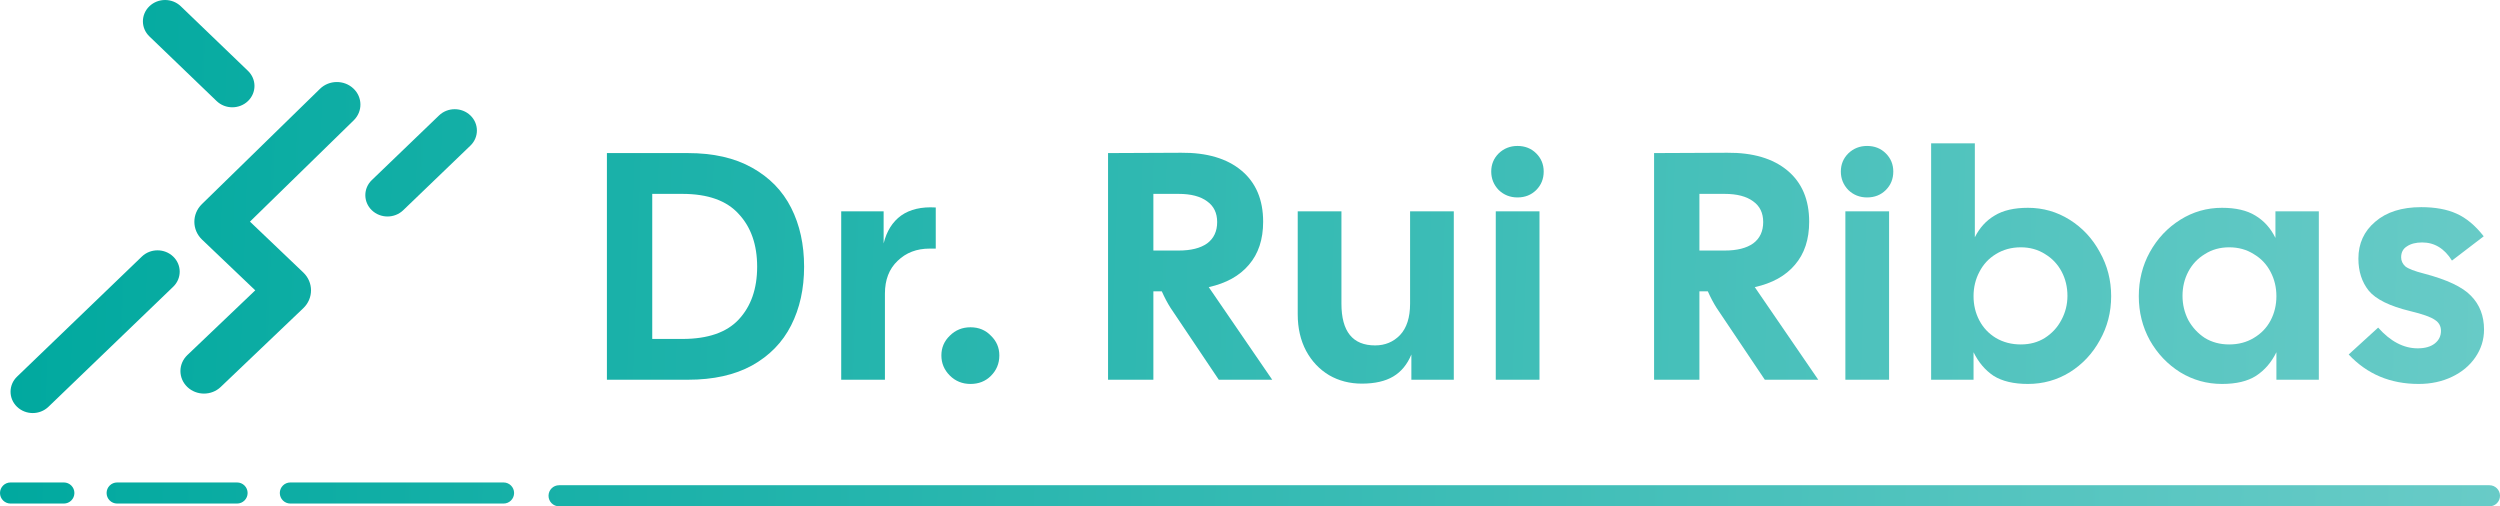
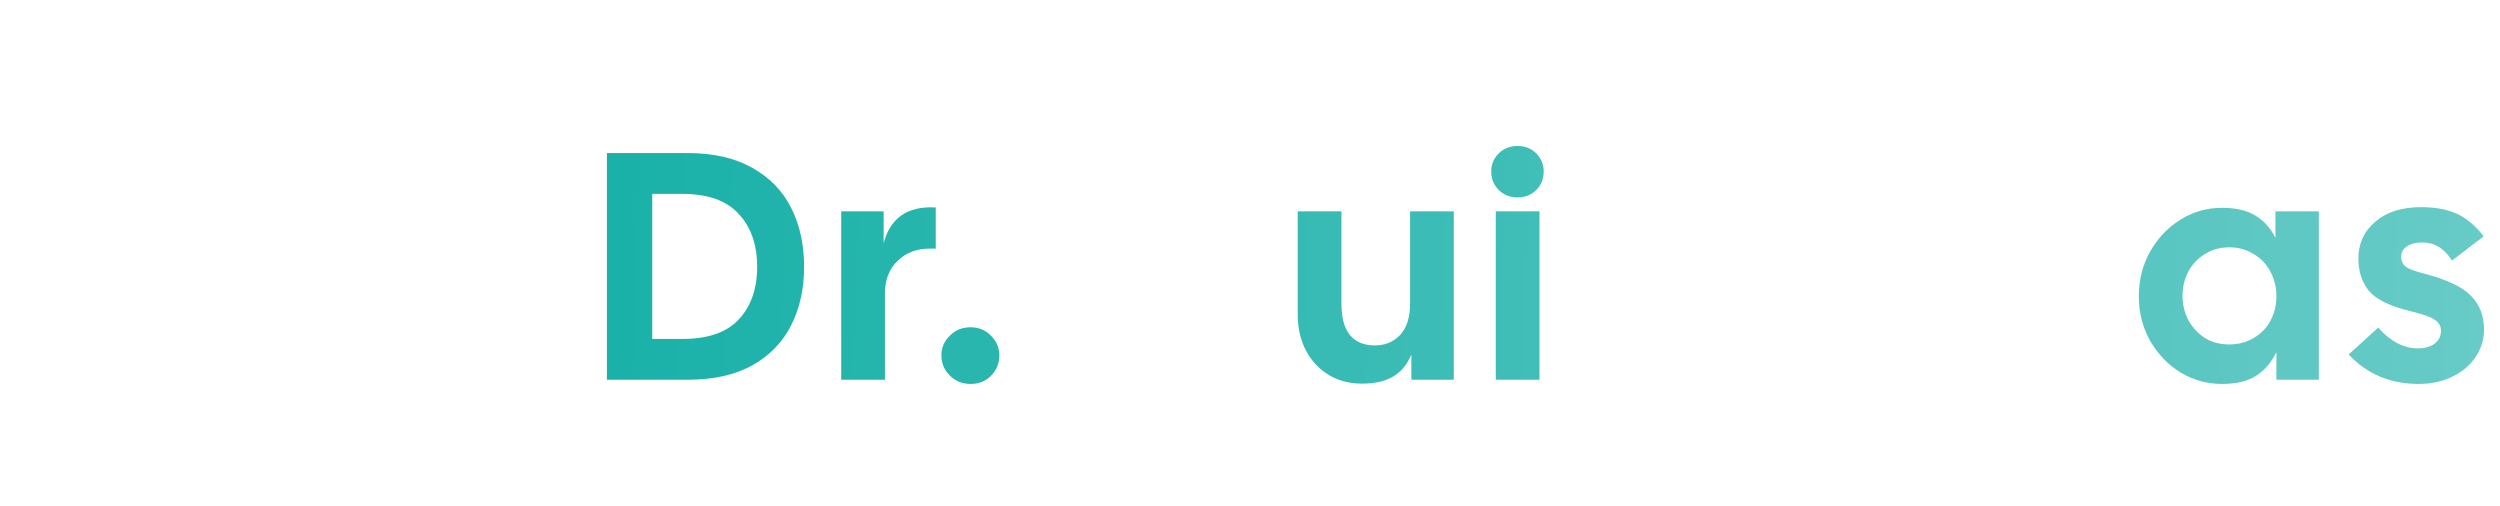
<svg xmlns="http://www.w3.org/2000/svg" width="237" height="48" viewBox="0 0 237 48" fill="none">
-   <path fill-rule="evenodd" clip-rule="evenodd" d="M14.164 0.592C14.985 -0.197 16.316 -0.197 17.137 0.592L23.509 6.719C24.33 7.509 24.33 8.789 23.509 9.579C22.688 10.369 21.356 10.369 20.535 9.579L14.164 3.452C13.342 2.662 13.342 1.382 14.164 0.592ZM33.498 8.388C34.38 9.214 34.394 10.567 33.53 11.41L23.696 21.01L28.748 25.827C29.73 26.763 29.73 28.285 28.748 29.221L20.917 36.689C20.043 37.522 18.628 37.52 17.757 36.684C16.886 35.848 16.888 34.495 17.762 33.661L24.198 27.524L19.162 22.722C18.188 21.794 18.179 20.287 19.142 19.348L30.338 8.418C31.202 7.575 32.617 7.561 33.498 8.388ZM44.595 10.944C45.416 11.734 45.416 13.014 44.595 13.804L38.223 19.931C37.402 20.721 36.07 20.721 35.249 19.931C34.428 19.141 34.428 17.861 35.249 17.071L41.621 10.944C42.442 10.155 43.773 10.155 44.595 10.944ZM1.616 35.706C0.795 36.496 0.795 37.776 1.616 38.566C2.437 39.355 3.769 39.355 4.59 38.566L16.42 27.183C17.241 26.394 17.241 25.113 16.42 24.324C15.598 23.534 14.267 23.534 13.446 24.324L1.616 35.706ZM0 46.737C0 46.185 0.448 45.737 1 45.737H6.053C6.605 45.737 7.053 46.185 7.053 46.737C7.053 47.289 6.605 47.737 6.053 47.737H1C0.448 47.737 0 47.289 0 46.737ZM11.105 45.737C10.553 45.737 10.105 46.185 10.105 46.737C10.105 47.289 10.553 47.737 11.105 47.737H22.474C23.026 47.737 23.474 47.289 23.474 46.737C23.474 46.185 23.026 45.737 22.474 45.737H11.105ZM26.526 46.737C26.526 46.185 26.974 45.737 27.526 45.737H47.737C48.289 45.737 48.737 46.185 48.737 46.737C48.737 47.289 48.289 47.737 47.737 47.737H27.526C26.974 47.737 26.526 47.289 26.526 46.737ZM53 46C52.448 46 52 46.448 52 47C52 47.552 52.448 48 53 48H236C236.552 48 237 47.552 237 47C237 46.448 236.552 46 236 46H53Z" fill="url(#paint0_linear_319_250)" />
  <path d="M229.286 36.398C226.605 36.398 224.395 35.467 222.655 33.605L225.449 31.057C226.615 32.367 227.863 33.022 229.194 33.022C229.889 33.022 230.432 32.868 230.82 32.561C231.209 32.254 231.404 31.855 231.404 31.364C231.404 30.914 231.209 30.566 230.82 30.32C230.452 30.054 229.674 29.778 228.488 29.492C226.543 29.021 225.234 28.376 224.558 27.558C223.904 26.739 223.576 25.726 223.576 24.519C223.576 23.086 224.108 21.92 225.172 21.02C226.236 20.099 227.689 19.638 229.531 19.638C230.861 19.638 231.977 19.843 232.877 20.252C233.798 20.661 234.658 21.378 235.456 22.401L232.447 24.703C231.731 23.557 230.79 22.984 229.623 22.984C229.03 22.984 228.549 23.107 228.181 23.352C227.812 23.578 227.628 23.925 227.628 24.396C227.628 24.724 227.761 25.01 228.027 25.256C228.314 25.481 228.897 25.706 229.777 25.931C231.966 26.504 233.46 27.21 234.258 28.049C235.077 28.888 235.486 29.952 235.486 31.241C235.486 32.203 235.21 33.083 234.658 33.881C234.125 34.659 233.389 35.273 232.447 35.723C231.506 36.173 230.452 36.398 229.286 36.398Z" fill="url(#paint1_linear_319_250)" />
  <path d="M210.647 36.398C209.214 36.398 207.894 36.03 206.687 35.293C205.479 34.536 204.517 33.523 203.801 32.254C203.105 30.985 202.758 29.594 202.758 28.08C202.758 26.565 203.105 25.174 203.801 23.905C204.517 22.616 205.479 21.593 206.687 20.835C207.894 20.078 209.214 19.7 210.647 19.7C211.956 19.7 213.01 19.945 213.808 20.436C214.627 20.927 215.261 21.633 215.711 22.554V20.037H219.825V35.999H215.803V33.39C215.333 34.352 214.688 35.099 213.87 35.631C213.072 36.142 211.997 36.398 210.647 36.398ZM206.902 28.049C206.902 28.867 207.086 29.635 207.454 30.351C207.843 31.047 208.365 31.61 209.02 32.039C209.695 32.449 210.462 32.653 211.322 32.653C212.202 32.653 212.979 32.449 213.655 32.039C214.351 31.63 214.883 31.078 215.251 30.382C215.619 29.686 215.803 28.919 215.803 28.08C215.803 27.241 215.619 26.473 215.251 25.777C214.883 25.061 214.351 24.498 213.655 24.089C212.979 23.659 212.202 23.445 211.322 23.445C210.462 23.445 209.695 23.659 209.02 24.089C208.344 24.498 207.822 25.051 207.454 25.747C207.086 26.442 206.902 27.21 206.902 28.049Z" fill="url(#paint2_linear_319_250)" />
-   <path d="M192.249 36.398C190.899 36.398 189.814 36.142 188.996 35.631C188.197 35.099 187.563 34.352 187.092 33.39V35.999H183.071V13.591H187.215V22.493C187.665 21.593 188.29 20.907 189.088 20.436C189.886 19.945 190.94 19.7 192.249 19.7C193.682 19.7 195.002 20.078 196.209 20.835C197.417 21.593 198.368 22.616 199.064 23.905C199.78 25.174 200.138 26.565 200.138 28.08C200.138 29.594 199.78 30.985 199.064 32.254C198.368 33.523 197.417 34.536 196.209 35.293C195.002 36.03 193.682 36.398 192.249 36.398ZM187.092 28.08C187.092 28.919 187.277 29.686 187.645 30.382C188.013 31.078 188.535 31.63 189.21 32.039C189.906 32.449 190.694 32.653 191.574 32.653C192.434 32.653 193.191 32.449 193.846 32.039C194.521 31.61 195.043 31.047 195.411 30.351C195.8 29.635 195.994 28.867 195.994 28.049C195.994 27.21 195.81 26.442 195.442 25.747C195.073 25.051 194.552 24.498 193.876 24.089C193.201 23.659 192.434 23.445 191.574 23.445C190.694 23.445 189.906 23.659 189.21 24.089C188.535 24.498 188.013 25.061 187.645 25.777C187.277 26.473 187.092 27.241 187.092 28.08Z" fill="url(#paint3_linear_319_250)" />
-   <path d="M174.941 20.037H179.085V35.999H174.941V20.037ZM174.512 16.262C174.512 15.586 174.747 15.013 175.218 14.543C175.709 14.072 176.302 13.836 176.998 13.836C177.714 13.836 178.308 14.072 178.778 14.543C179.249 15.013 179.484 15.586 179.484 16.262C179.484 16.957 179.249 17.541 178.778 18.011C178.308 18.482 177.714 18.717 176.998 18.717C176.302 18.717 175.709 18.482 175.218 18.011C174.747 17.52 174.512 16.937 174.512 16.262Z" fill="url(#paint4_linear_319_250)" />
-   <path d="M156.807 14.512L163.744 14.481C166.179 14.461 168.082 15.024 169.454 16.169C170.825 17.316 171.51 18.932 171.51 21.02C171.51 22.698 171.06 24.058 170.16 25.102C169.28 26.146 168.011 26.852 166.353 27.22L172.37 35.999H167.305L162.731 29.185C162.445 28.735 162.168 28.213 161.902 27.619H161.104V35.999H156.807V14.512ZM163.498 23.751C164.665 23.751 165.565 23.526 166.2 23.076C166.834 22.605 167.151 21.93 167.151 21.05C167.151 20.191 166.834 19.536 166.2 19.086C165.565 18.615 164.665 18.38 163.498 18.38H161.104V23.751H163.498Z" fill="url(#paint5_linear_319_250)" />
  <path d="M141.799 20.037H145.943V35.999H141.799V20.037ZM141.369 16.262C141.369 15.586 141.605 15.013 142.075 14.543C142.566 14.072 143.16 13.836 143.856 13.836C144.572 13.836 145.165 14.072 145.636 14.543C146.107 15.013 146.342 15.586 146.342 16.262C146.342 16.957 146.107 17.541 145.636 18.011C145.165 18.482 144.572 18.717 143.856 18.717C143.16 18.717 142.566 18.482 142.075 18.011C141.605 17.52 141.369 16.937 141.369 16.262Z" fill="url(#paint6_linear_319_250)" />
  <path d="M129.102 36.368C127.956 36.368 126.922 36.102 126.001 35.569C125.081 35.017 124.354 34.25 123.822 33.267C123.29 32.264 123.024 31.108 123.024 29.799V20.037H127.168V28.786C127.168 31.425 128.232 32.745 130.36 32.745C131.302 32.745 132.09 32.418 132.724 31.763C133.358 31.088 133.676 30.095 133.676 28.786V20.037H137.82V35.999H133.798V33.605C133.41 34.546 132.837 35.242 132.079 35.692C131.322 36.142 130.33 36.368 129.102 36.368Z" fill="url(#paint7_linear_319_250)" />
-   <path d="M105.043 14.512L111.98 14.481C114.415 14.461 116.318 15.024 117.689 16.169C119.061 17.316 119.746 18.932 119.746 21.02C119.746 22.698 119.296 24.058 118.396 25.102C117.516 26.146 116.247 26.852 114.589 27.22L120.606 35.999H115.541L110.967 29.185C110.681 28.735 110.404 28.213 110.138 27.619H109.34V35.999H105.043V14.512ZM111.734 23.751C112.901 23.751 113.801 23.526 114.436 23.076C115.07 22.605 115.387 21.93 115.387 21.05C115.387 20.191 115.07 19.536 114.436 19.086C113.801 18.615 112.901 18.38 111.734 18.38H109.34V23.751H111.734Z" fill="url(#paint8_linear_319_250)" />
  <path d="M92.005 36.398C91.228 36.398 90.573 36.132 90.041 35.6C89.509 35.068 89.243 34.434 89.243 33.697C89.243 32.96 89.509 32.336 90.041 31.825C90.573 31.293 91.228 31.026 92.005 31.026C92.783 31.026 93.428 31.293 93.939 31.825C94.471 32.336 94.737 32.96 94.737 33.697C94.737 34.454 94.471 35.099 93.939 35.631C93.428 36.142 92.783 36.398 92.005 36.398Z" fill="url(#paint9_linear_319_250)" />
  <path d="M79.747 20.037H83.768V23.076C84.055 21.91 84.607 21.03 85.426 20.436C86.265 19.843 87.36 19.587 88.71 19.669V23.567H88.127C86.899 23.567 85.886 23.956 85.088 24.734C84.29 25.491 83.891 26.524 83.891 27.834V35.999H79.747V20.037Z" fill="url(#paint10_linear_319_250)" />
  <path d="M57.535 14.512H65.209C67.624 14.512 69.65 14.972 71.287 15.893C72.945 16.814 74.183 18.083 75.001 19.7C75.82 21.316 76.229 23.178 76.229 25.286C76.229 27.374 75.82 29.226 75.001 30.842C74.183 32.459 72.945 33.728 71.287 34.649C69.65 35.549 67.624 35.999 65.209 35.999H57.535V14.512ZM64.688 32.132C67.102 32.132 68.883 31.518 70.029 30.29C71.195 29.041 71.778 27.374 71.778 25.286C71.778 23.199 71.195 21.531 70.029 20.283C68.883 19.014 67.102 18.38 64.688 18.38H61.833V32.132H64.688Z" fill="url(#paint11_linear_319_250)" />
  <defs>
    <linearGradient id="paint0_linear_319_250" x1="1.555" y1="18.397" x2="237.516" y2="26.512" gradientUnits="userSpaceOnUse">
      <stop stop-color="#01A99F" />
      <stop offset="1" stop-color="#68CBC7" />
    </linearGradient>
    <linearGradient id="paint1_linear_319_250" x1="1.555" y1="18.397" x2="237.516" y2="26.512" gradientUnits="userSpaceOnUse">
      <stop stop-color="#01A99F" />
      <stop offset="1" stop-color="#68CBC7" />
    </linearGradient>
    <linearGradient id="paint2_linear_319_250" x1="1.555" y1="18.397" x2="237.516" y2="26.512" gradientUnits="userSpaceOnUse">
      <stop stop-color="#01A99F" />
      <stop offset="1" stop-color="#68CBC7" />
    </linearGradient>
    <linearGradient id="paint3_linear_319_250" x1="1.555" y1="18.397" x2="237.516" y2="26.512" gradientUnits="userSpaceOnUse">
      <stop stop-color="#01A99F" />
      <stop offset="1" stop-color="#68CBC7" />
    </linearGradient>
    <linearGradient id="paint4_linear_319_250" x1="1.555" y1="18.397" x2="237.516" y2="26.512" gradientUnits="userSpaceOnUse">
      <stop stop-color="#01A99F" />
      <stop offset="1" stop-color="#68CBC7" />
    </linearGradient>
    <linearGradient id="paint5_linear_319_250" x1="1.555" y1="18.397" x2="237.516" y2="26.512" gradientUnits="userSpaceOnUse">
      <stop stop-color="#01A99F" />
      <stop offset="1" stop-color="#68CBC7" />
    </linearGradient>
    <linearGradient id="paint6_linear_319_250" x1="1.555" y1="18.397" x2="237.516" y2="26.512" gradientUnits="userSpaceOnUse">
      <stop stop-color="#01A99F" />
      <stop offset="1" stop-color="#68CBC7" />
    </linearGradient>
    <linearGradient id="paint7_linear_319_250" x1="1.555" y1="18.397" x2="237.516" y2="26.512" gradientUnits="userSpaceOnUse">
      <stop stop-color="#01A99F" />
      <stop offset="1" stop-color="#68CBC7" />
    </linearGradient>
    <linearGradient id="paint8_linear_319_250" x1="1.555" y1="18.397" x2="237.516" y2="26.512" gradientUnits="userSpaceOnUse">
      <stop stop-color="#01A99F" />
      <stop offset="1" stop-color="#68CBC7" />
    </linearGradient>
    <linearGradient id="paint9_linear_319_250" x1="1.555" y1="18.397" x2="237.516" y2="26.512" gradientUnits="userSpaceOnUse">
      <stop stop-color="#01A99F" />
      <stop offset="1" stop-color="#68CBC7" />
    </linearGradient>
    <linearGradient id="paint10_linear_319_250" x1="1.555" y1="18.397" x2="237.516" y2="26.512" gradientUnits="userSpaceOnUse">
      <stop stop-color="#01A99F" />
      <stop offset="1" stop-color="#68CBC7" />
    </linearGradient>
    <linearGradient id="paint11_linear_319_250" x1="1.555" y1="18.397" x2="237.516" y2="26.512" gradientUnits="userSpaceOnUse">
      <stop stop-color="#01A99F" />
      <stop offset="1" stop-color="#68CBC7" />
    </linearGradient>
  </defs>
</svg>